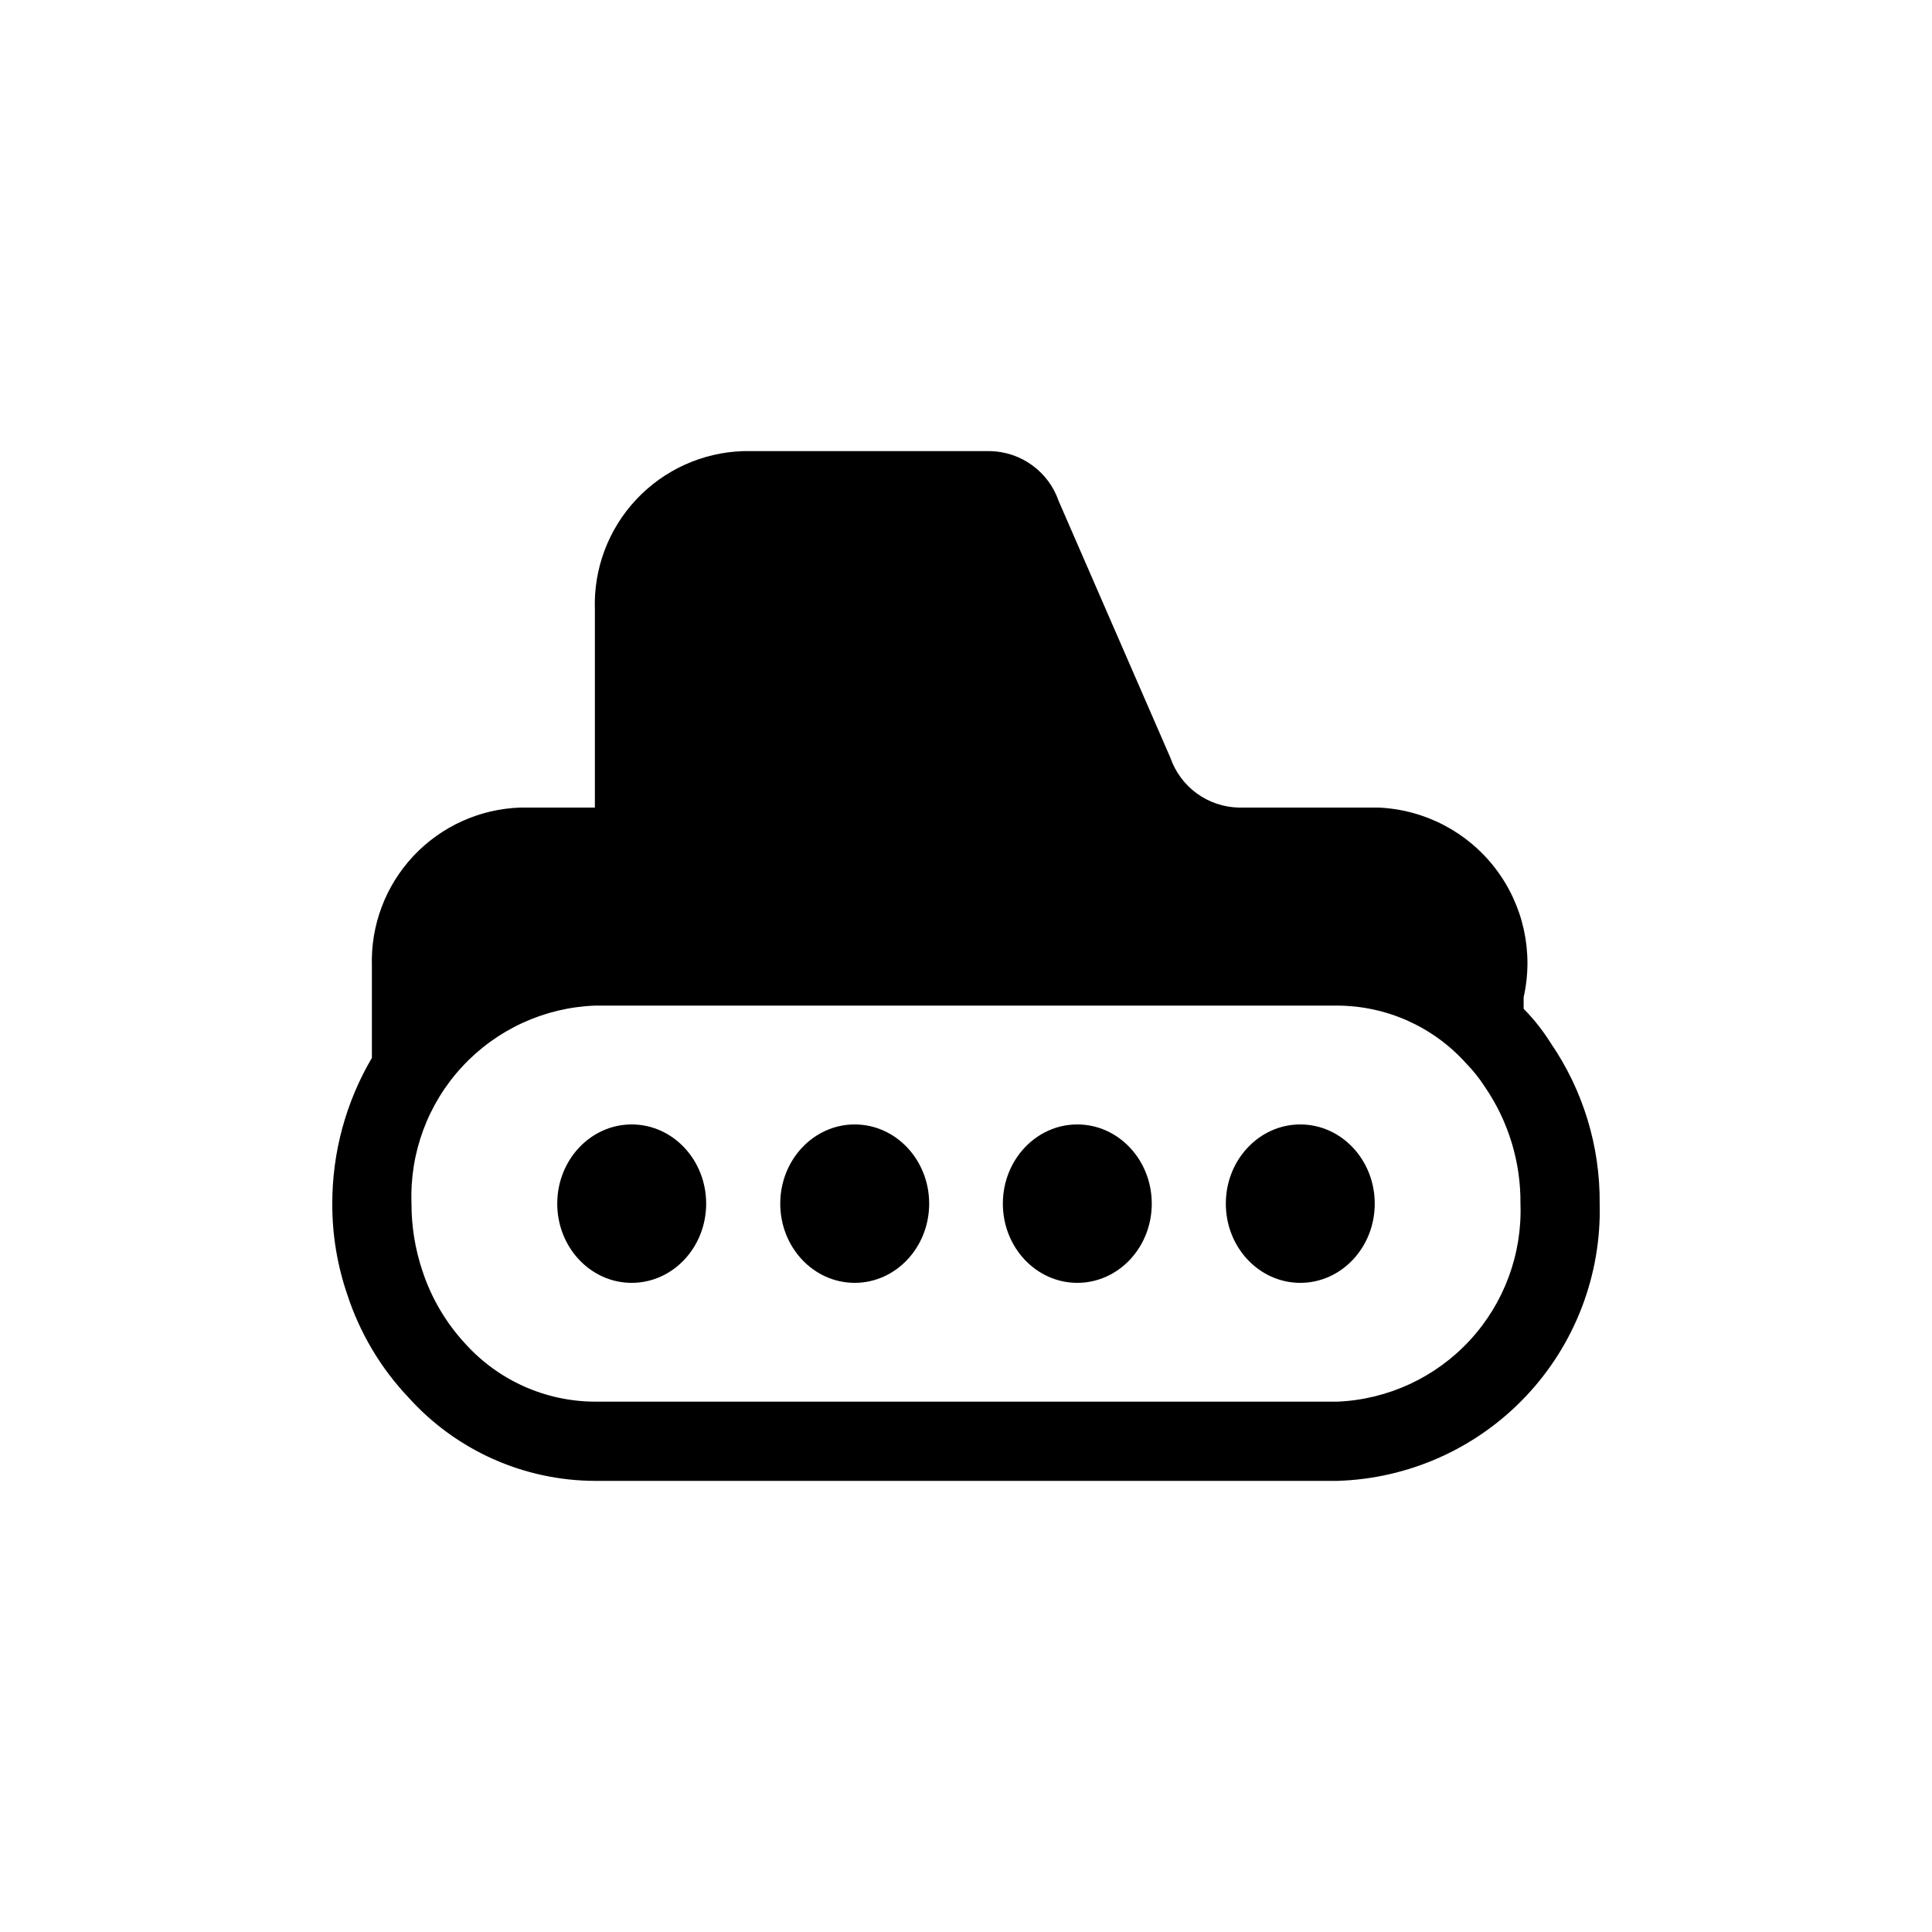
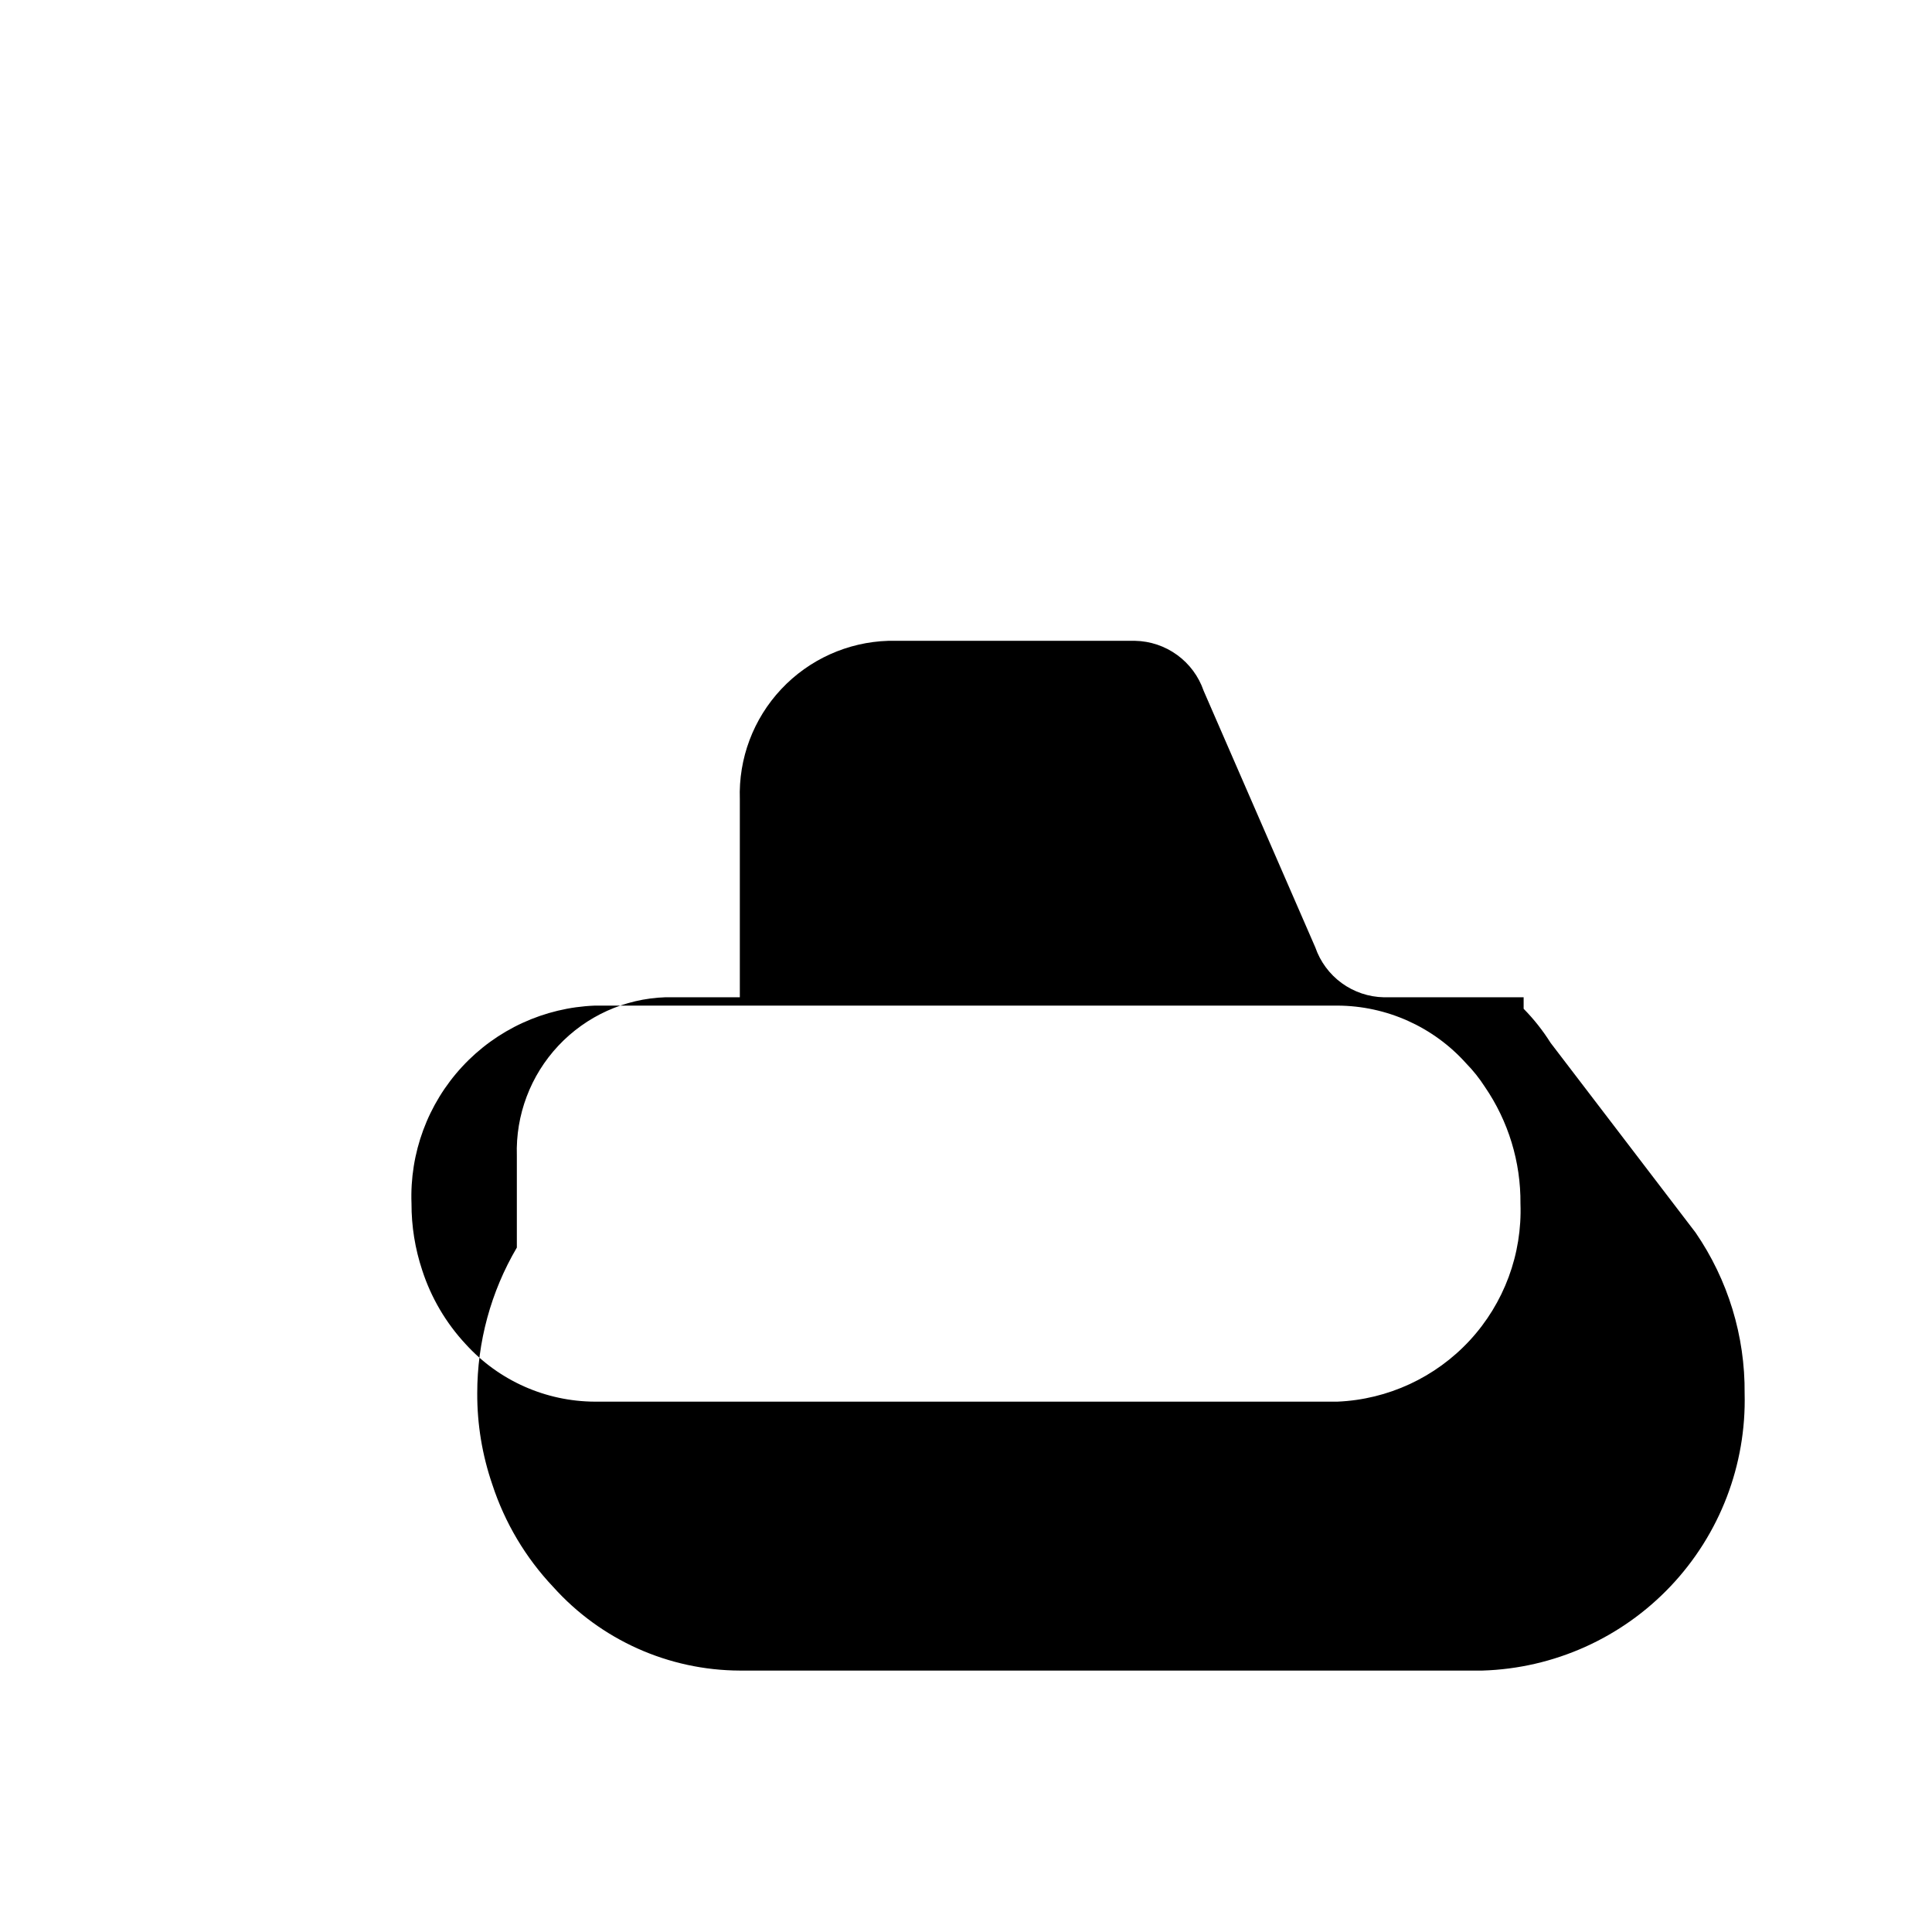
<svg xmlns="http://www.w3.org/2000/svg" fill="#000000" width="800px" height="800px" version="1.1" viewBox="144 144 512 512">
  <g>
-     <path d="m554.92 420.36c-2.047-3.258-4.441-6.285-7.141-9.023v-3.047c2.688-11.914-0.047-24.406-7.461-34.109-7.418-9.707-18.75-15.625-30.953-16.164h-37.051c-4.016-0.082-7.91-1.395-11.16-3.758-3.246-2.367-5.688-5.672-7-9.469l-29.598-68.016c-1.309-3.797-3.754-7.102-7-9.465-3.246-2.367-7.141-3.676-11.156-3.758h-65.391c-10.793 0.328-21.012 4.941-28.398 12.82-7.387 7.875-11.332 18.371-10.961 29.164v52.48h-19.734c-10.785 0.355-20.984 4.977-28.367 12.848-7.379 7.871-11.332 18.352-10.992 29.137v24.352-0.004c-6.887 11.707-10.512 25.047-10.496 38.629-0.031 8.211 1.32 16.371 3.988 24.141 3.309 10.145 8.832 19.43 16.164 27.184 12.609 14.035 30.566 22.082 49.438 22.145h196.8c18.938-0.574 36.883-8.629 49.902-22.395 13.02-13.77 20.059-32.133 19.578-51.074 0.137-15.207-4.406-30.082-13.012-42.617zm-56.469 95.094h-196.8c-13.035-0.051-25.449-5.574-34.219-15.219-5.238-5.617-9.18-12.316-11.547-19.625-1.891-5.688-2.848-11.641-2.832-17.633-0.512-13.406 4.32-26.461 13.434-36.301 9.113-9.844 21.762-15.664 35.164-16.18h196.8c13.023 0.055 25.418 5.621 34.109 15.324 1.852 1.891 3.504 3.965 4.934 6.191 6.246 9.109 9.543 19.918 9.445 30.965 0.484 13.375-4.344 26.402-13.426 36.234-9.086 9.832-21.691 15.672-35.062 16.242z" />
-     <path d="m331.14 462.98c0 11.59-8.836 20.988-19.734 20.988-10.895 0-19.73-9.398-19.73-20.988 0-11.594 8.836-20.992 19.73-20.992 10.898 0 19.734 9.398 19.734 20.992" />
-     <path d="m390.24 462.98c0 11.59-8.836 20.988-19.734 20.988-10.898 0-19.73-9.398-19.73-20.988 0-11.594 8.832-20.992 19.73-20.992 10.898 0 19.734 9.398 19.734 20.992" />
-     <path d="m449.23 462.98c0 11.59-8.836 20.988-19.734 20.988-10.898 0-19.73-9.398-19.73-20.988 0-11.594 8.832-20.992 19.73-20.992 10.898 0 19.734 9.398 19.734 20.992" />
-     <path d="m508.32 462.98c0 11.59-8.832 20.988-19.73 20.988-10.898 0-19.734-9.398-19.734-20.988 0-11.594 8.836-20.992 19.734-20.992 10.898 0 19.73 9.398 19.73 20.992" />
+     <path d="m554.92 420.36c-2.047-3.258-4.441-6.285-7.141-9.023v-3.047h-37.051c-4.016-0.082-7.91-1.395-11.16-3.758-3.246-2.367-5.688-5.672-7-9.469l-29.598-68.016c-1.309-3.797-3.754-7.102-7-9.465-3.246-2.367-7.141-3.676-11.156-3.758h-65.391c-10.793 0.328-21.012 4.941-28.398 12.82-7.387 7.875-11.332 18.371-10.961 29.164v52.48h-19.734c-10.785 0.355-20.984 4.977-28.367 12.848-7.379 7.871-11.332 18.352-10.992 29.137v24.352-0.004c-6.887 11.707-10.512 25.047-10.496 38.629-0.031 8.211 1.32 16.371 3.988 24.141 3.309 10.145 8.832 19.43 16.164 27.184 12.609 14.035 30.566 22.082 49.438 22.145h196.8c18.938-0.574 36.883-8.629 49.902-22.395 13.02-13.77 20.059-32.133 19.578-51.074 0.137-15.207-4.406-30.082-13.012-42.617zm-56.469 95.094h-196.8c-13.035-0.051-25.449-5.574-34.219-15.219-5.238-5.617-9.18-12.316-11.547-19.625-1.891-5.688-2.848-11.641-2.832-17.633-0.512-13.406 4.32-26.461 13.434-36.301 9.113-9.844 21.762-15.664 35.164-16.18h196.8c13.023 0.055 25.418 5.621 34.109 15.324 1.852 1.891 3.504 3.965 4.934 6.191 6.246 9.109 9.543 19.918 9.445 30.965 0.484 13.375-4.344 26.402-13.426 36.234-9.086 9.832-21.691 15.672-35.062 16.242z" />
  </g>
</svg>